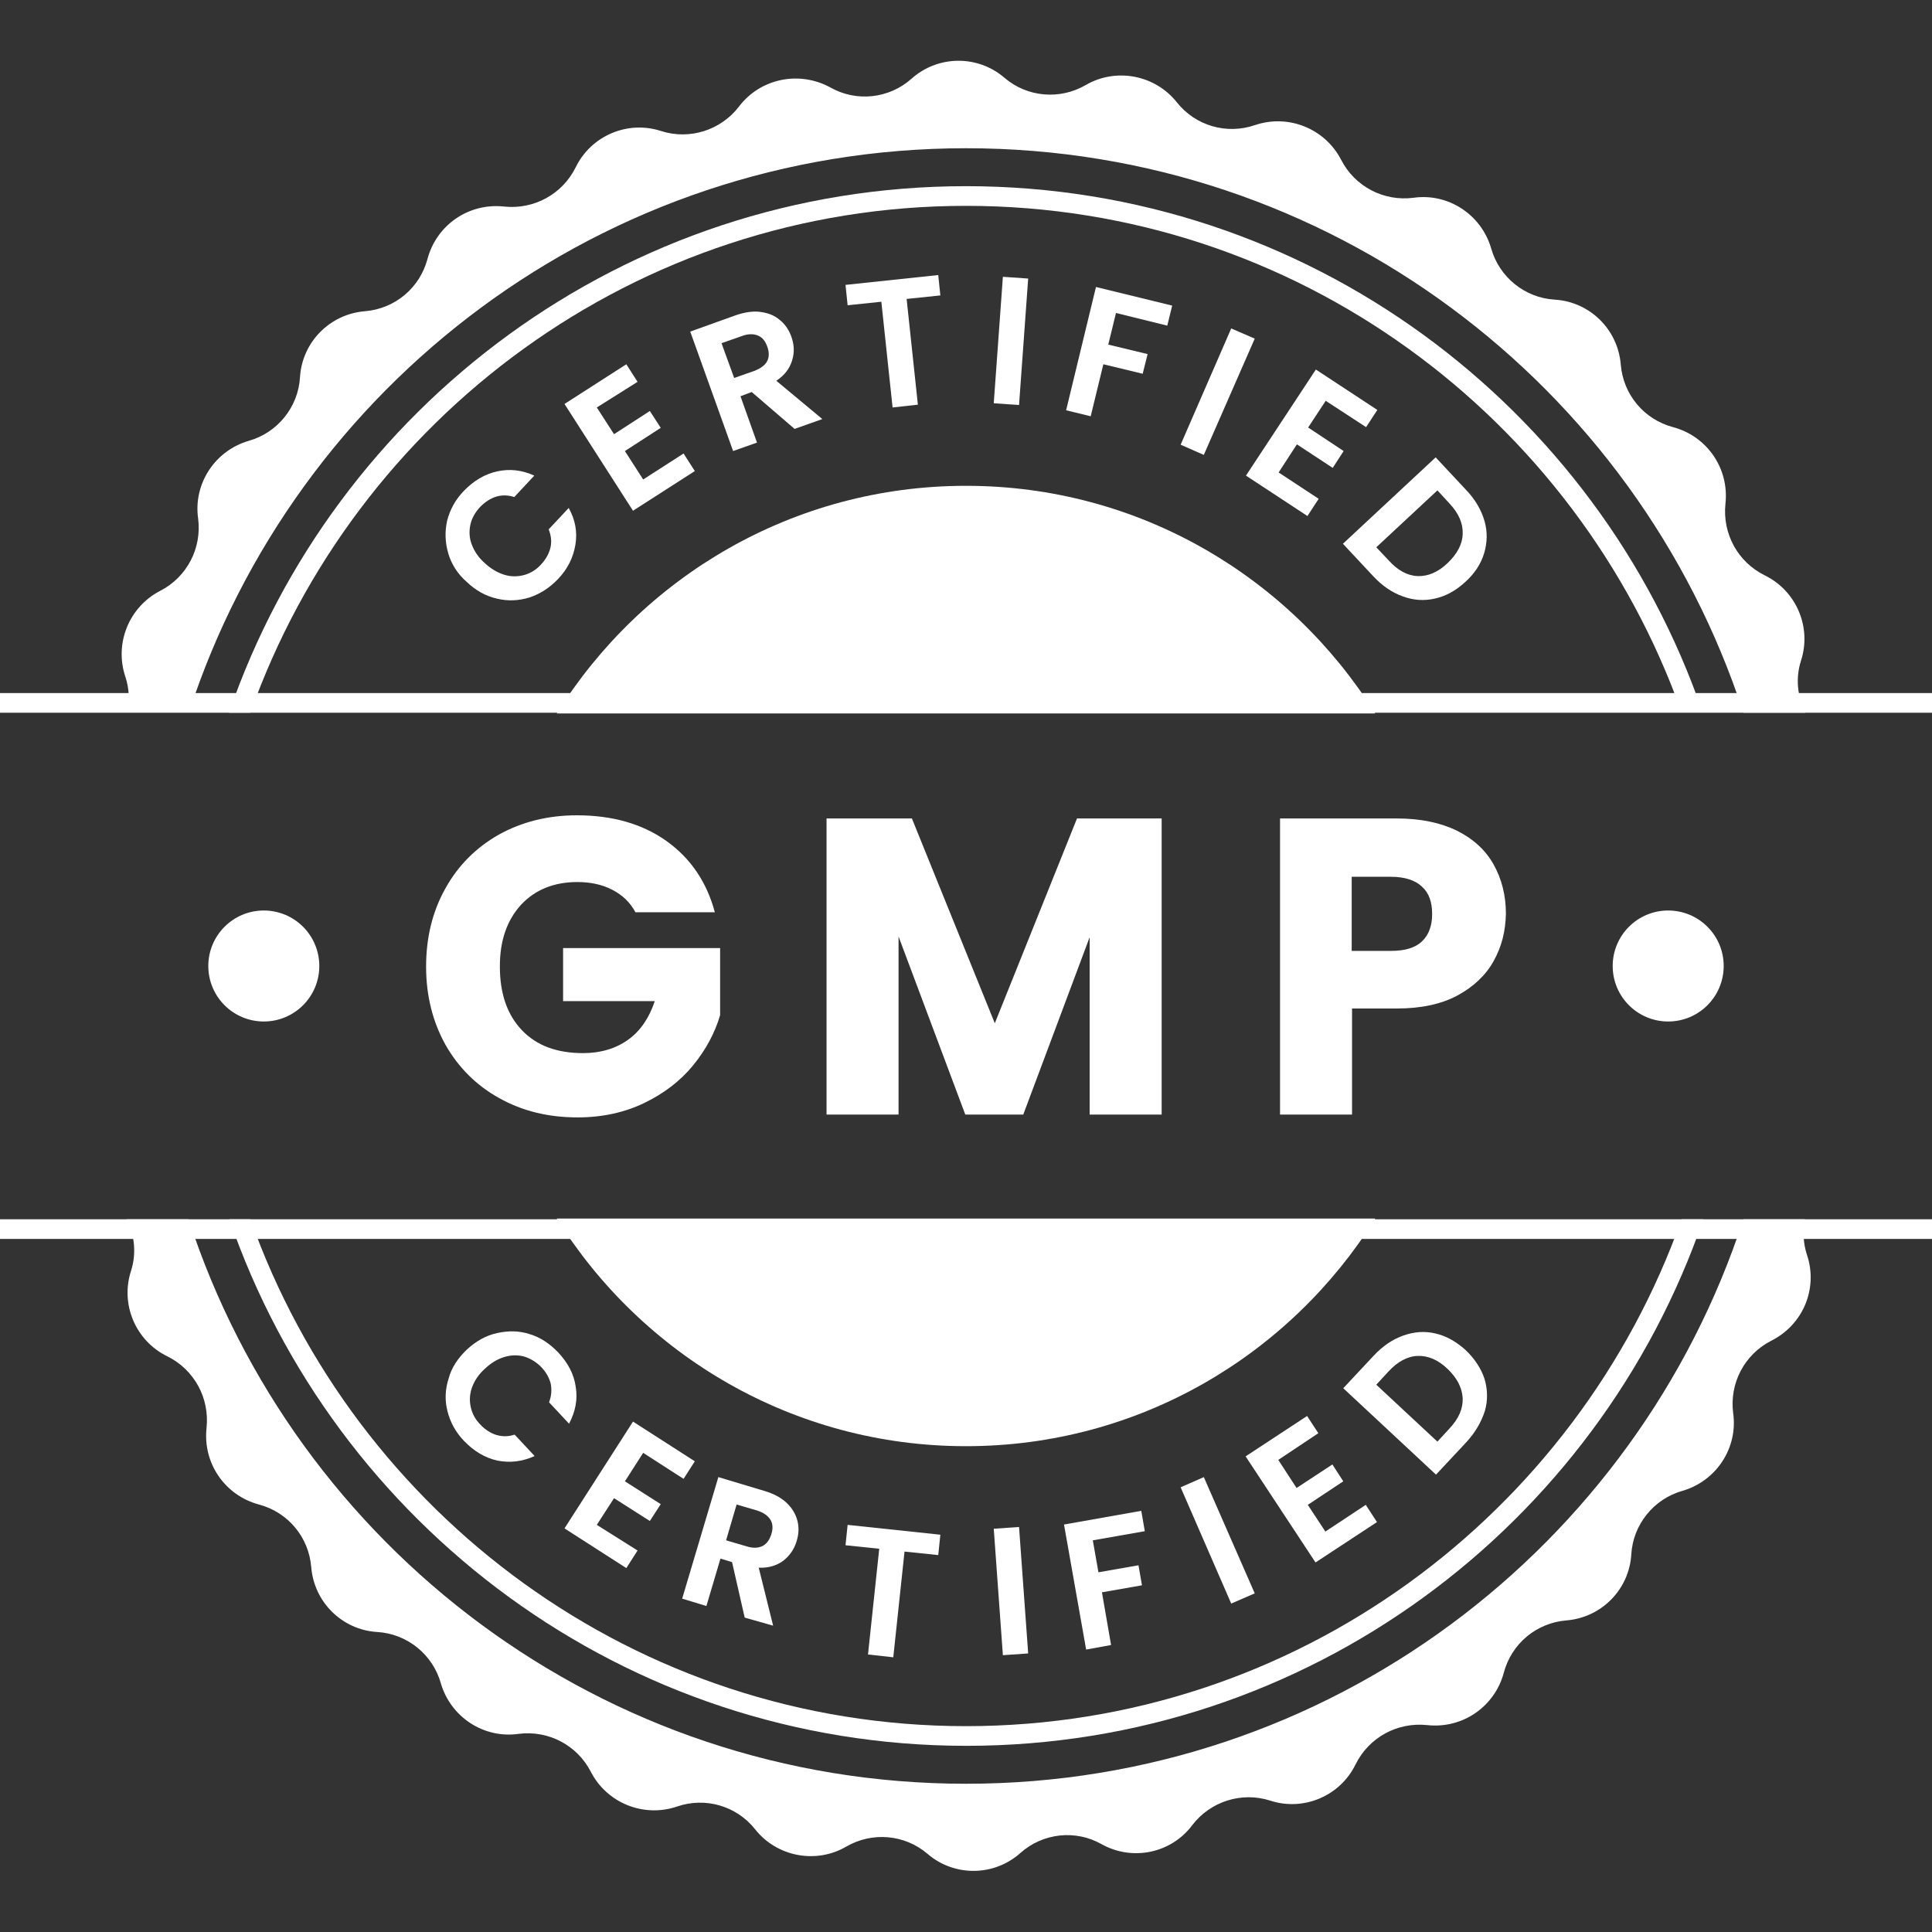
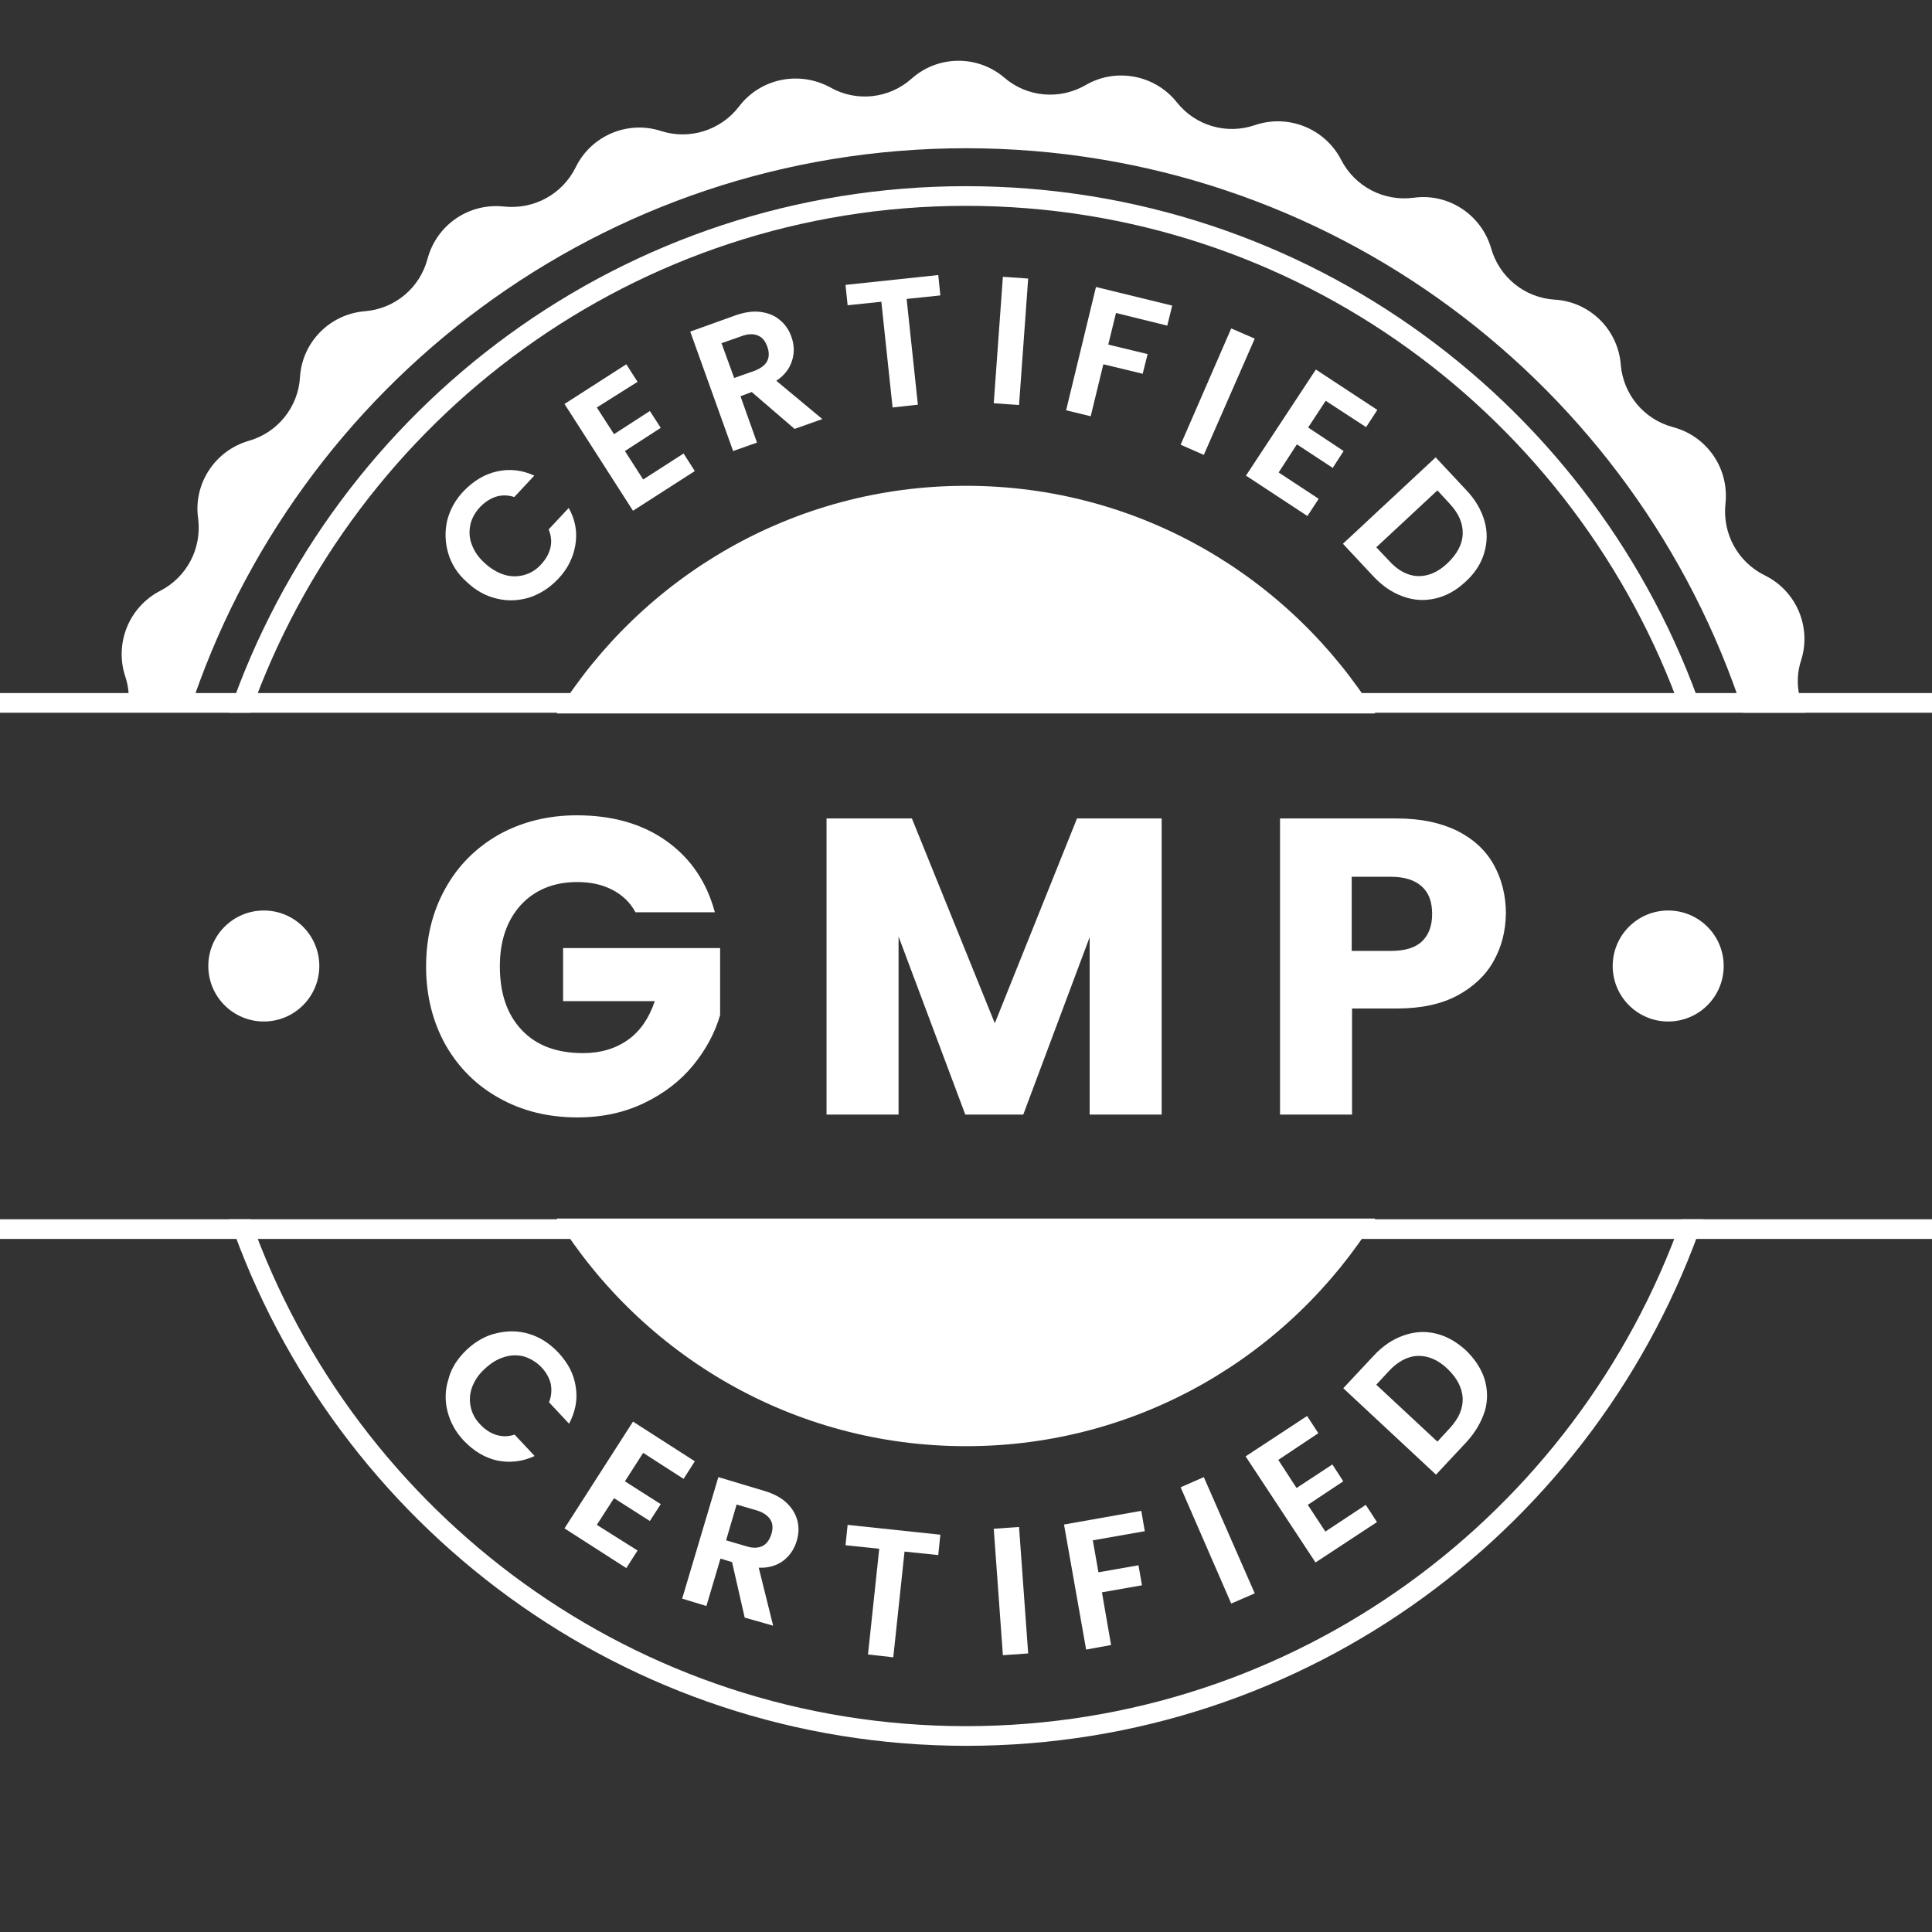
<svg xmlns="http://www.w3.org/2000/svg" xml:space="preserve" style="enable-background:new 0 0 55 55;" viewBox="0 0 55 55" y="0px" x="0px" id="Layer_1" version="1.1">
  <rect x="0" y="0" width="55" height="55" fill="#333333" stroke="none" />
  <style type="text/css"> .st0{fill:#FFFFFF;} </style>
  <g>
    <g>
      <g>
        <g>
          <path d="M51.27,18.81c0.31-0.95-0.13-1.99-1.03-2.43c-0.77-0.38-1.21-1.19-1.12-2.04c0.11-1-0.52-1.92-1.49-2.18 c-0.83-0.22-1.42-0.93-1.49-1.78c-0.08-1-0.88-1.79-1.88-1.85c-0.85-0.05-1.58-0.64-1.81-1.46c-0.28-0.96-1.22-1.58-2.21-1.44 c-0.85,0.11-1.67-0.32-2.06-1.08c-0.46-0.89-1.5-1.31-2.45-0.99c-0.81,0.28-1.7,0.02-2.23-0.65c-0.62-0.78-1.73-0.99-2.59-0.49 c-0.74,0.43-1.67,0.35-2.32-0.21c-0.76-0.65-1.89-0.64-2.64,0.03c-0.64,0.57-1.57,0.67-2.31,0.25C22.74,2,21.64,2.24,21.04,3.03 c-0.52,0.68-1.41,0.96-2.22,0.7c-0.95-0.31-1.99,0.13-2.43,1.03c-0.38,0.77-1.19,1.21-2.04,1.12c-1-0.11-1.92,0.52-2.18,1.49 c-0.22,0.83-0.93,1.42-1.78,1.49c-1,0.08-1.79,0.88-1.85,1.88c-0.05,0.85-0.64,1.58-1.46,1.81c-0.96,0.28-1.58,1.22-1.44,2.21 c0.11,0.85-0.32,1.67-1.08,2.06c-0.89,0.46-1.31,1.5-0.99,2.45c0.11,0.33,0.12,0.68,0.06,1.01h1.75 C8.41,10.96,17.16,4.22,27.5,4.22s19.09,6.74,22.13,16.07h1.76C51.17,19.83,51.11,19.31,51.27,18.81z" class="st0" />
        </g>
        <g>
-           <path d="M51.44,35.72c-0.11-0.33-0.12-0.68-0.06-1.01h-1.75c-3.04,9.33-11.79,16.07-22.13,16.07 S8.41,44.04,5.37,34.71H3.61c0.22,0.45,0.28,0.97,0.12,1.47c-0.31,0.95,0.13,1.99,1.03,2.43c0.77,0.38,1.21,1.19,1.12,2.04 c-0.11,1,0.52,1.92,1.49,2.18c0.83,0.22,1.42,0.93,1.49,1.78c0.08,1,0.88,1.79,1.88,1.85c0.85,0.05,1.58,0.64,1.81,1.46 c0.28,0.96,1.22,1.58,2.21,1.44c0.85-0.11,1.67,0.32,2.06,1.08c0.46,0.89,1.5,1.31,2.45,0.99c0.81-0.28,1.7-0.02,2.23,0.65 c0.62,0.78,1.73,0.99,2.59,0.49c0.74-0.43,1.67-0.35,2.32,0.21c0.76,0.65,1.89,0.64,2.64-0.03c0.64-0.57,1.57-0.67,2.31-0.25 c0.88,0.49,1.98,0.26,2.58-0.54c0.52-0.68,1.41-0.96,2.22-0.7c0.95,0.31,1.99-0.13,2.43-1.03c0.38-0.77,1.19-1.21,2.04-1.12 c1,0.11,1.92-0.52,2.18-1.49c0.22-0.83,0.93-1.42,1.78-1.49c1-0.08,1.79-0.88,1.85-1.88c0.05-0.85,0.64-1.58,1.46-1.81 c0.96-0.28,1.58-1.22,1.44-2.21c-0.11-0.85,0.32-1.67,1.08-2.06C51.34,37.71,51.76,36.67,51.44,35.72z" class="st0" />
-         </g>
+           </g>
        <g>
          <g>
            <path d="M55,19.73L55,19.73H0v0.56h55 M55,34.71H0v0.56h55V34.71z M54.44,20.29" class="st0" />
          </g>
        </g>
        <g>
          <g>
            <g>
              <path d="M7.13,20.29C10.11,11.9,18.1,5.86,27.5,5.86s17.39,6.03,20.37,14.42h0.6C45.48,11.57,37.23,5.3,27.5,5.3 S9.52,11.57,6.52,20.29H7.13z" class="st0" />
            </g>
            <g>
              <path d="M47.87,34.71C44.89,43.1,36.9,49.14,27.5,49.14S10.11,43.1,7.13,34.71h-0.6 c3,8.71,11.25,14.99,20.98,14.99s17.98-6.27,20.98-14.99H47.87z" class="st0" />
            </g>
          </g>
        </g>
      </g>
    </g>
    <g>
      <g>
        <g>
          <path d="M12.76,15.75c-0.09-0.31-0.1-0.62-0.03-0.93c0.08-0.31,0.23-0.59,0.47-0.84c0.28-0.29,0.59-0.48,0.95-0.56 c0.36-0.08,0.71-0.04,1.06,0.12l-0.57,0.61c-0.18-0.06-0.36-0.06-0.52-0.01c-0.16,0.05-0.31,0.15-0.45,0.29 c-0.14,0.15-0.24,0.32-0.28,0.51c-0.04,0.19-0.03,0.38,0.04,0.56c0.07,0.19,0.19,0.37,0.37,0.53c0.17,0.16,0.36,0.27,0.55,0.33 c0.19,0.06,0.38,0.06,0.57,0.01c0.18-0.05,0.35-0.15,0.49-0.31c0.13-0.14,0.22-0.3,0.26-0.47c0.04-0.17,0.02-0.34-0.05-0.52 l0.57-0.61c0.19,0.34,0.25,0.69,0.19,1.05s-0.22,0.69-0.5,0.98c-0.24,0.25-0.51,0.42-0.81,0.52c-0.3,0.09-0.61,0.11-0.93,0.03 c-0.31-0.07-0.6-0.23-0.86-0.48C13.03,16.34,12.85,16.06,12.76,15.75z" class="st0" />
          <path d="M16.99,11.6l0.49,0.76l1.02-0.66l0.31,0.48l-1.02,0.66l0.52,0.81l1.15-0.74l0.32,0.5l-1.76,1.13l-1.95-3.04 l1.76-1.13l0.32,0.5L16.99,11.6z" class="st0" />
          <path d="M22.62,12.21l-1.22-1.05l-0.32,0.12l0.47,1.32l-0.68,0.24l-1.22-3.4l1.28-0.46c0.26-0.09,0.5-0.13,0.72-0.1 c0.22,0.03,0.4,0.1,0.55,0.23c0.15,0.12,0.26,0.28,0.33,0.48c0.08,0.22,0.09,0.45,0.02,0.67c-0.07,0.23-0.21,0.42-0.45,0.58 l1.31,1.09L22.62,12.21z M20.9,10.76l0.57-0.2c0.18-0.07,0.31-0.16,0.37-0.28s0.06-0.26,0-0.42c-0.06-0.16-0.14-0.26-0.27-0.31 c-0.12-0.05-0.28-0.05-0.46,0.02l-0.57,0.2L20.9,10.76z" class="st0" />
          <path d="M26.71,7.83l0.06,0.58l-0.96,0.1l0.32,3.01l-0.72,0.08l-0.32-3.01l-0.96,0.1l-0.06-0.58L26.71,7.83z" class="st0" />
          <path d="M29.27,7.93l-0.26,3.6l-0.72-0.05l0.26-3.6L29.27,7.93z" class="st0" />
          <path d="M33.37,8.7l-0.14,0.57l-1.46-0.36l-0.22,0.9l1.12,0.27l-0.14,0.56l-1.12-0.27l-0.36,1.48l-0.7-0.17 l0.85-3.51L33.37,8.7z" class="st0" />
          <path d="M35.72,9.64l-1.45,3.31l-0.66-0.29l1.44-3.31L35.72,9.64z" class="st0" />
          <path d="M37.74,11.41l-0.5,0.76l1.01,0.67l-0.31,0.48l-1.02-0.67l-0.52,0.8l1.14,0.75l-0.32,0.49l-1.75-1.15 l1.99-3.02l1.75,1.15l-0.32,0.49L37.74,11.41z" class="st0" />
          <path d="M42.26,14.83c0.09,0.31,0.08,0.62-0.01,0.92c-0.09,0.3-0.27,0.58-0.54,0.82c-0.27,0.25-0.55,0.4-0.86,0.47 c-0.31,0.07-0.61,0.05-0.91-0.06c-0.31-0.11-0.59-0.3-0.85-0.58l-0.86-0.92l2.64-2.46l0.86,0.92 C42,14.22,42.17,14.52,42.26,14.83z M40.36,16.4c0.29,0.01,0.58-0.11,0.85-0.37c0.27-0.26,0.42-0.53,0.43-0.83 c0.01-0.3-0.11-0.58-0.37-0.86l-0.35-0.38l-1.74,1.62l0.35,0.37C39.79,16.24,40.07,16.39,40.36,16.4z" class="st0" />
        </g>
        <g>
          <path d="M13.29,38.42c0.26-0.24,0.54-0.4,0.86-0.47s0.62-0.07,0.93,0.03c0.3,0.09,0.57,0.27,0.81,0.52 c0.28,0.3,0.45,0.62,0.5,0.98c0.06,0.36-0.01,0.71-0.19,1.05l-0.57-0.61c0.07-0.18,0.08-0.35,0.05-0.52 c-0.04-0.17-0.13-0.33-0.26-0.47c-0.14-0.15-0.31-0.25-0.49-0.31c-0.18-0.05-0.37-0.05-0.57,0.01c-0.2,0.06-0.38,0.17-0.55,0.33 c-0.18,0.16-0.3,0.34-0.37,0.53s-0.08,0.38-0.04,0.56c0.04,0.19,0.13,0.36,0.28,0.51c0.13,0.14,0.29,0.24,0.45,0.29 c0.17,0.05,0.34,0.05,0.52-0.01l0.57,0.61c-0.35,0.16-0.7,0.2-1.06,0.13c-0.36-0.08-0.67-0.27-0.95-0.56 c-0.24-0.25-0.39-0.53-0.47-0.84c-0.08-0.31-0.07-0.62,0.03-0.93C12.85,38.94,13.03,38.67,13.29,38.42z" class="st0" />
          <path d="M18.15,44.14l-0.32,0.5l-1.76-1.13l1.95-3.04l1.76,1.13l-0.32,0.5l-1.15-0.74l-0.52,0.81l1.02,0.65 l-0.31,0.48l-1.02-0.65l-0.49,0.76L18.15,44.14z" class="st0" />
          <path d="M21.2,46.05l-0.36-1.58l-0.33-0.1l-0.4,1.35l-0.69-0.21l1.03-3.46l1.3,0.39c0.27,0.08,0.48,0.19,0.64,0.34 c0.16,0.15,0.26,0.32,0.31,0.51c0.05,0.19,0.04,0.38-0.02,0.58c-0.07,0.23-0.19,0.41-0.38,0.56c-0.19,0.14-0.42,0.21-0.7,0.2 l0.41,1.65L21.2,46.05z M20.67,43.85l0.58,0.17c0.19,0.06,0.34,0.05,0.46-0.01c0.12-0.06,0.2-0.18,0.25-0.34 c0.05-0.16,0.04-0.3-0.03-0.41c-0.07-0.11-0.19-0.2-0.38-0.26l-0.58-0.17L20.67,43.85z" class="st0" />
          <path d="M26.77,43.69l-0.06,0.58l-0.96-0.1l-0.32,3.01l-0.72-0.08l0.32-3.01l-0.96-0.1l0.06-0.58L26.77,43.69z" class="st0" />
          <path d="M28.55,47.12l-0.26-3.6l0.72-0.05l0.26,3.6L28.55,47.12z" class="st0" />
          <path d="M32.49,43.01l0.1,0.58l-1.48,0.26l0.16,0.91l1.14-0.2l0.1,0.57l-1.14,0.2l0.26,1.5l-0.71,0.13l-0.63-3.56 L32.49,43.01z" class="st0" />
          <path d="M35.05,45.65l-1.44-3.31l0.66-0.29l1.45,3.31L35.05,45.65z" class="st0" />
          <path d="M38.88,42.84l0.32,0.49l-1.75,1.15l-1.99-3.02l1.75-1.15l0.32,0.49l-1.14,0.76l0.52,0.8l1.02-0.67 l0.31,0.48l-1.01,0.67l0.5,0.76L38.88,42.84z" class="st0" />
          <path d="M41.74,41.06l-0.86,0.92l-2.64-2.46l0.86-0.92c0.26-0.28,0.54-0.47,0.85-0.58 c0.31-0.11,0.61-0.13,0.91-0.06c0.31,0.07,0.59,0.23,0.86,0.47c0.26,0.25,0.44,0.52,0.54,0.82c0.09,0.3,0.1,0.61,0.01,0.92 C42.17,40.48,42,40.78,41.74,41.06z M39.53,39.04l-0.35,0.38l1.74,1.62l0.35-0.38c0.26-0.28,0.38-0.56,0.37-0.86 c-0.02-0.3-0.16-0.57-0.43-0.83c-0.27-0.26-0.56-0.38-0.85-0.37C40.07,38.61,39.79,38.76,39.53,39.04z" class="st0" />
        </g>
      </g>
    </g>
    <g>
      <g>
        <path d="M18.09,25.97c-0.15-0.28-0.37-0.49-0.66-0.64s-0.62-0.22-1-0.22c-0.66,0-1.2,0.22-1.6,0.65 c-0.4,0.44-0.6,1.02-0.6,1.75c0,0.78,0.21,1.38,0.63,1.82c0.42,0.44,1,0.65,1.74,0.65c0.5,0,0.93-0.13,1.28-0.38 c0.35-0.25,0.6-0.62,0.76-1.1h-2.61v-1.51h4.47v1.91c-0.15,0.51-0.41,0.99-0.77,1.43c-0.36,0.44-0.83,0.8-1.39,1.07 c-0.56,0.27-1.19,0.41-1.9,0.41c-0.83,0-1.57-0.18-2.23-0.55c-0.65-0.36-1.16-0.87-1.53-1.52c-0.36-0.65-0.55-1.39-0.55-2.22 c0-0.83,0.18-1.57,0.55-2.23c0.36-0.65,0.87-1.16,1.52-1.53c0.65-0.36,1.39-0.55,2.22-0.55c1.01,0,1.86,0.24,2.55,0.73 c0.69,0.49,1.15,1.17,1.38,2.03H18.09z" class="st0" />
        <path d="M33.07,23.3v8.43h-2.05v-5.05l-1.89,5.05h-1.65l-1.9-5.07v5.07h-2.05V23.3h2.43l2.36,5.83l2.34-5.83H33.07z" class="st0" />
        <path d="M42.52,27.36c-0.22,0.4-0.57,0.73-1.03,0.98c-0.47,0.25-1.04,0.37-1.73,0.37h-1.27v3.02h-2.05V23.3h3.33 c0.67,0,1.24,0.12,1.71,0.35c0.46,0.23,0.81,0.55,1.04,0.96c0.23,0.41,0.35,0.88,0.35,1.4C42.86,26.51,42.75,26.95,42.52,27.36z M40.48,26.8c0.19-0.18,0.29-0.44,0.29-0.78c0-0.34-0.09-0.6-0.29-0.78c-0.19-0.18-0.49-0.28-0.88-0.28h-1.12v2.11h1.12 C40,27.07,40.29,26.98,40.48,26.8z" class="st0" />
      </g>
    </g>
    <g>
      <g>
        <circle r="1.58" cy="27.5" cx="47.49" class="st0" />
        <circle r="1.58" cy="27.5" cx="7.51" class="st0" />
      </g>
    </g>
    <g>
      <g>
        <g>
          <path d="M39.15,20.31c-2.43-3.89-6.73-6.48-11.65-6.48s-9.22,2.59-11.65,6.48H39.15z" class="st0" />
        </g>
        <g>
          <path d="M39.15,34.69c-2.43,3.89-6.73,6.48-11.65,6.48s-9.22-2.59-11.65-6.48H39.15z" class="st0" />
        </g>
      </g>
    </g>
  </g>
</svg>